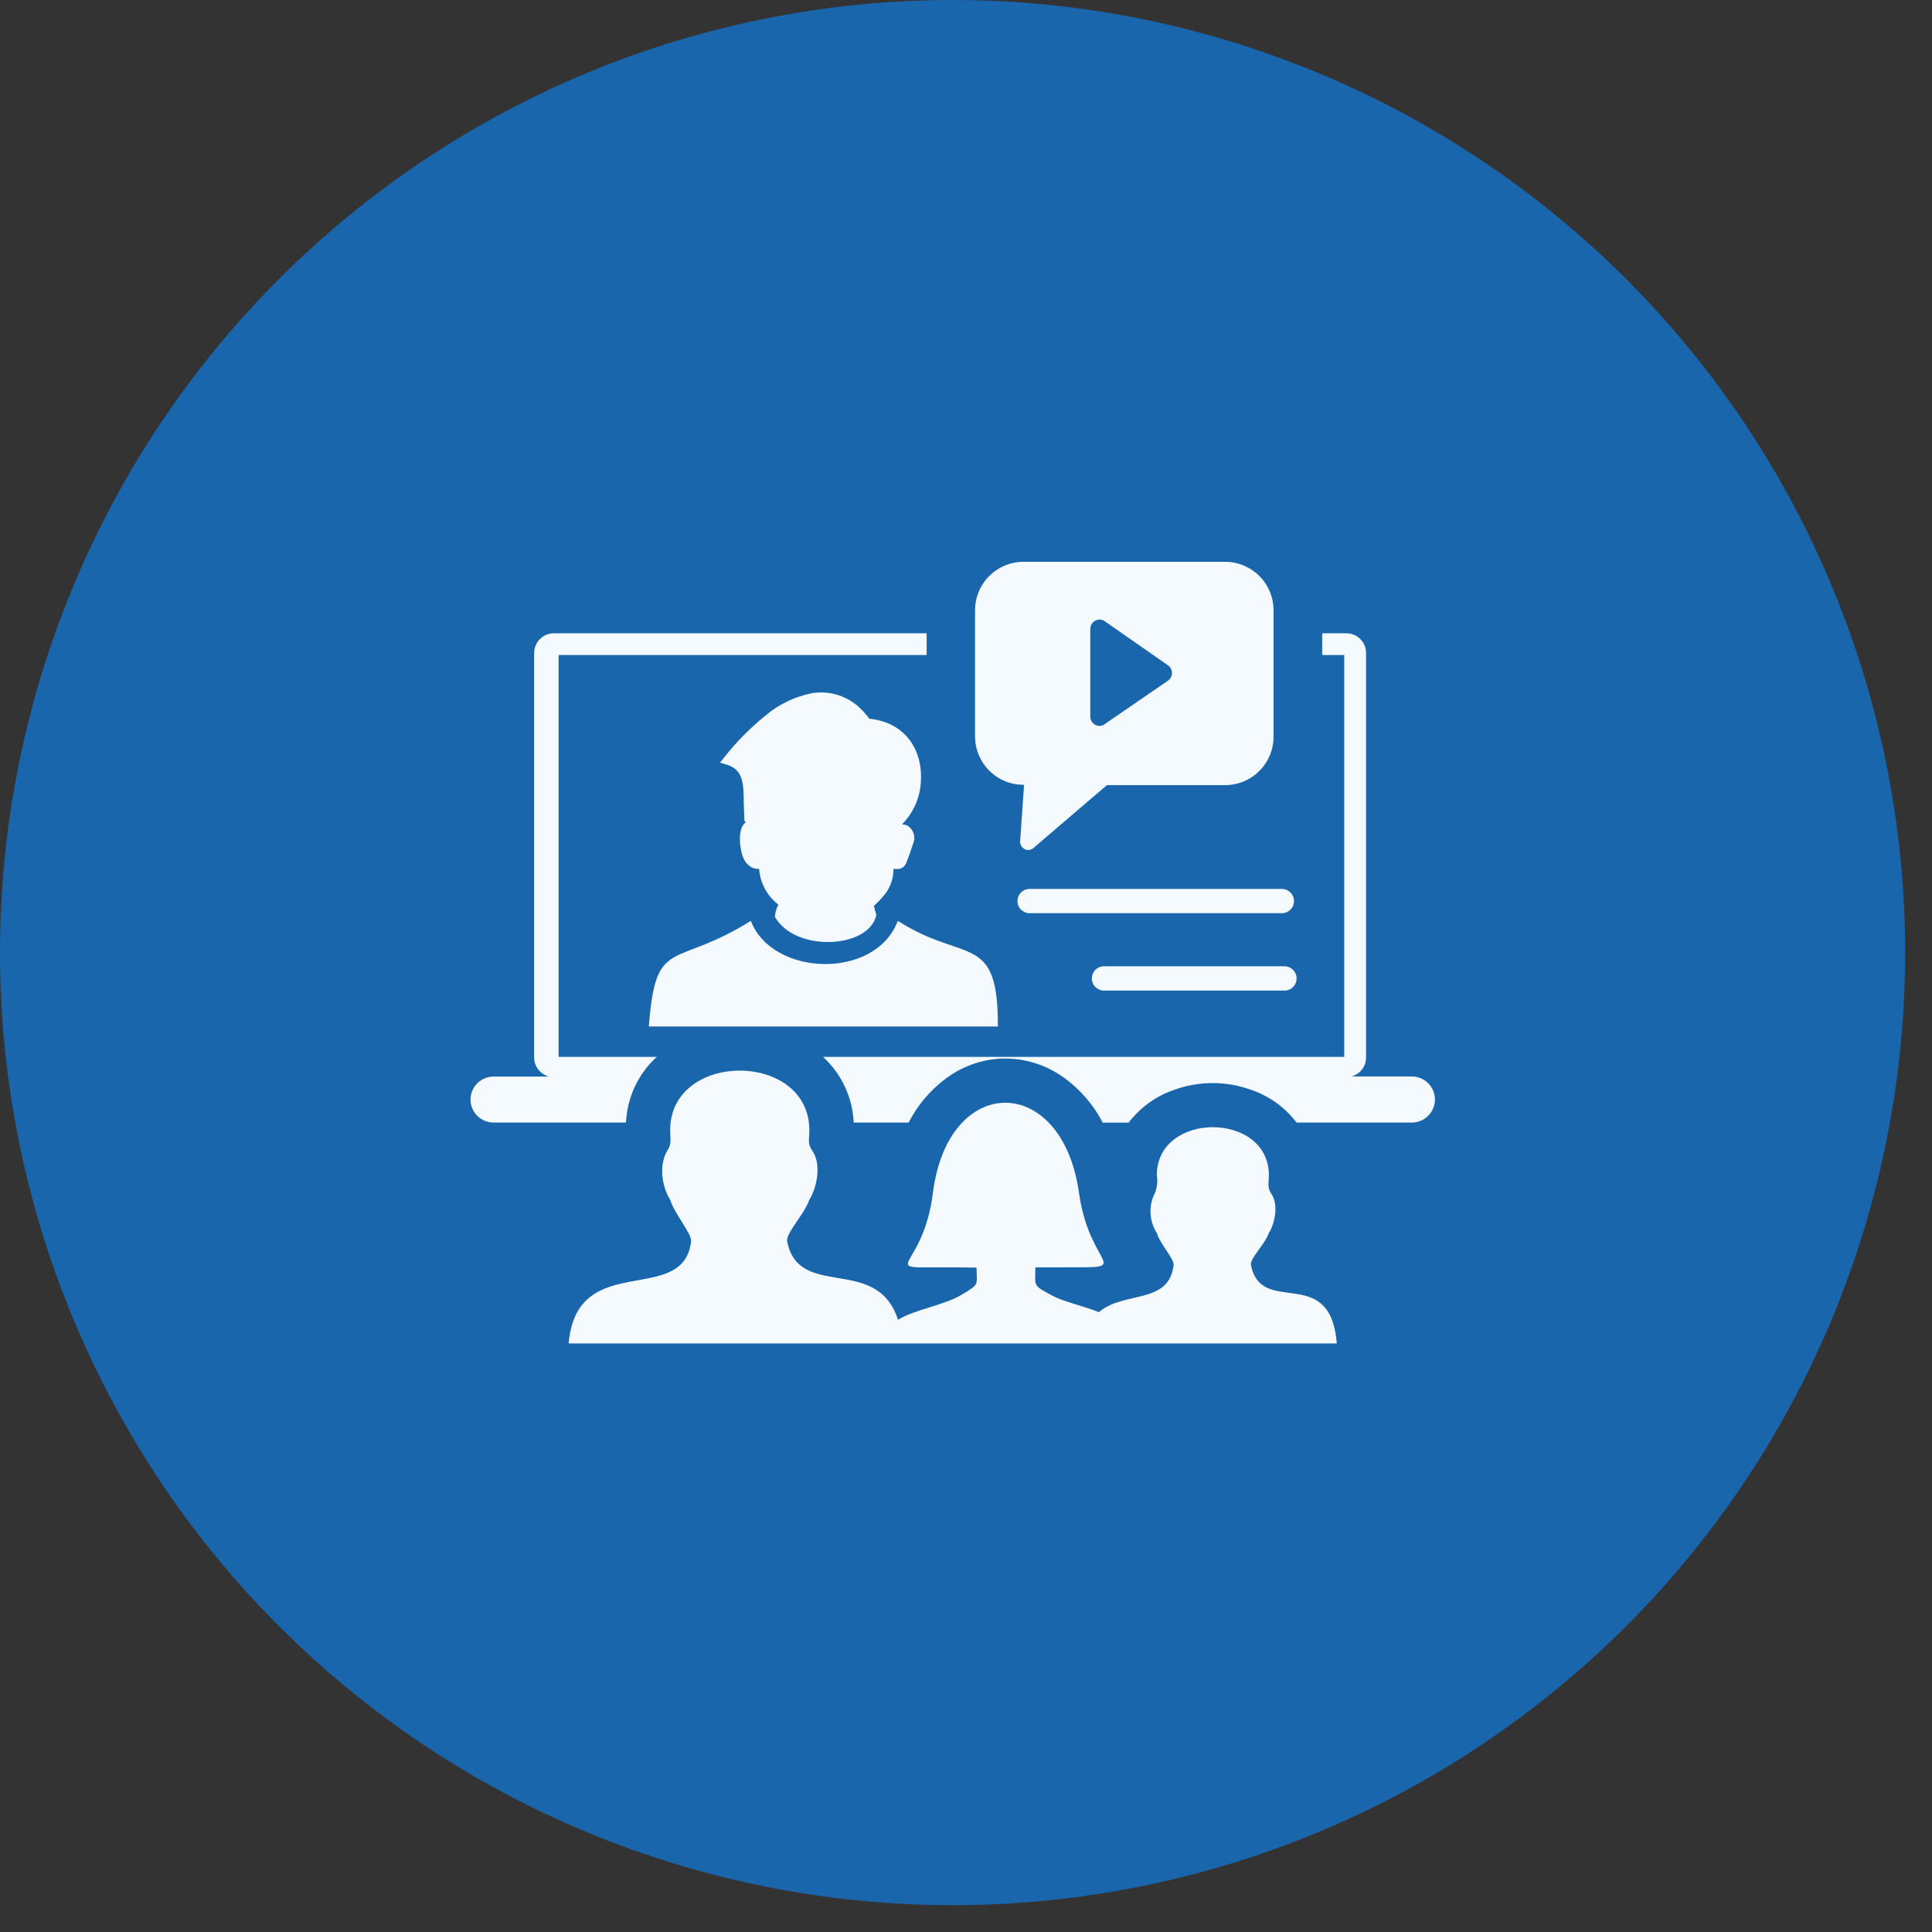
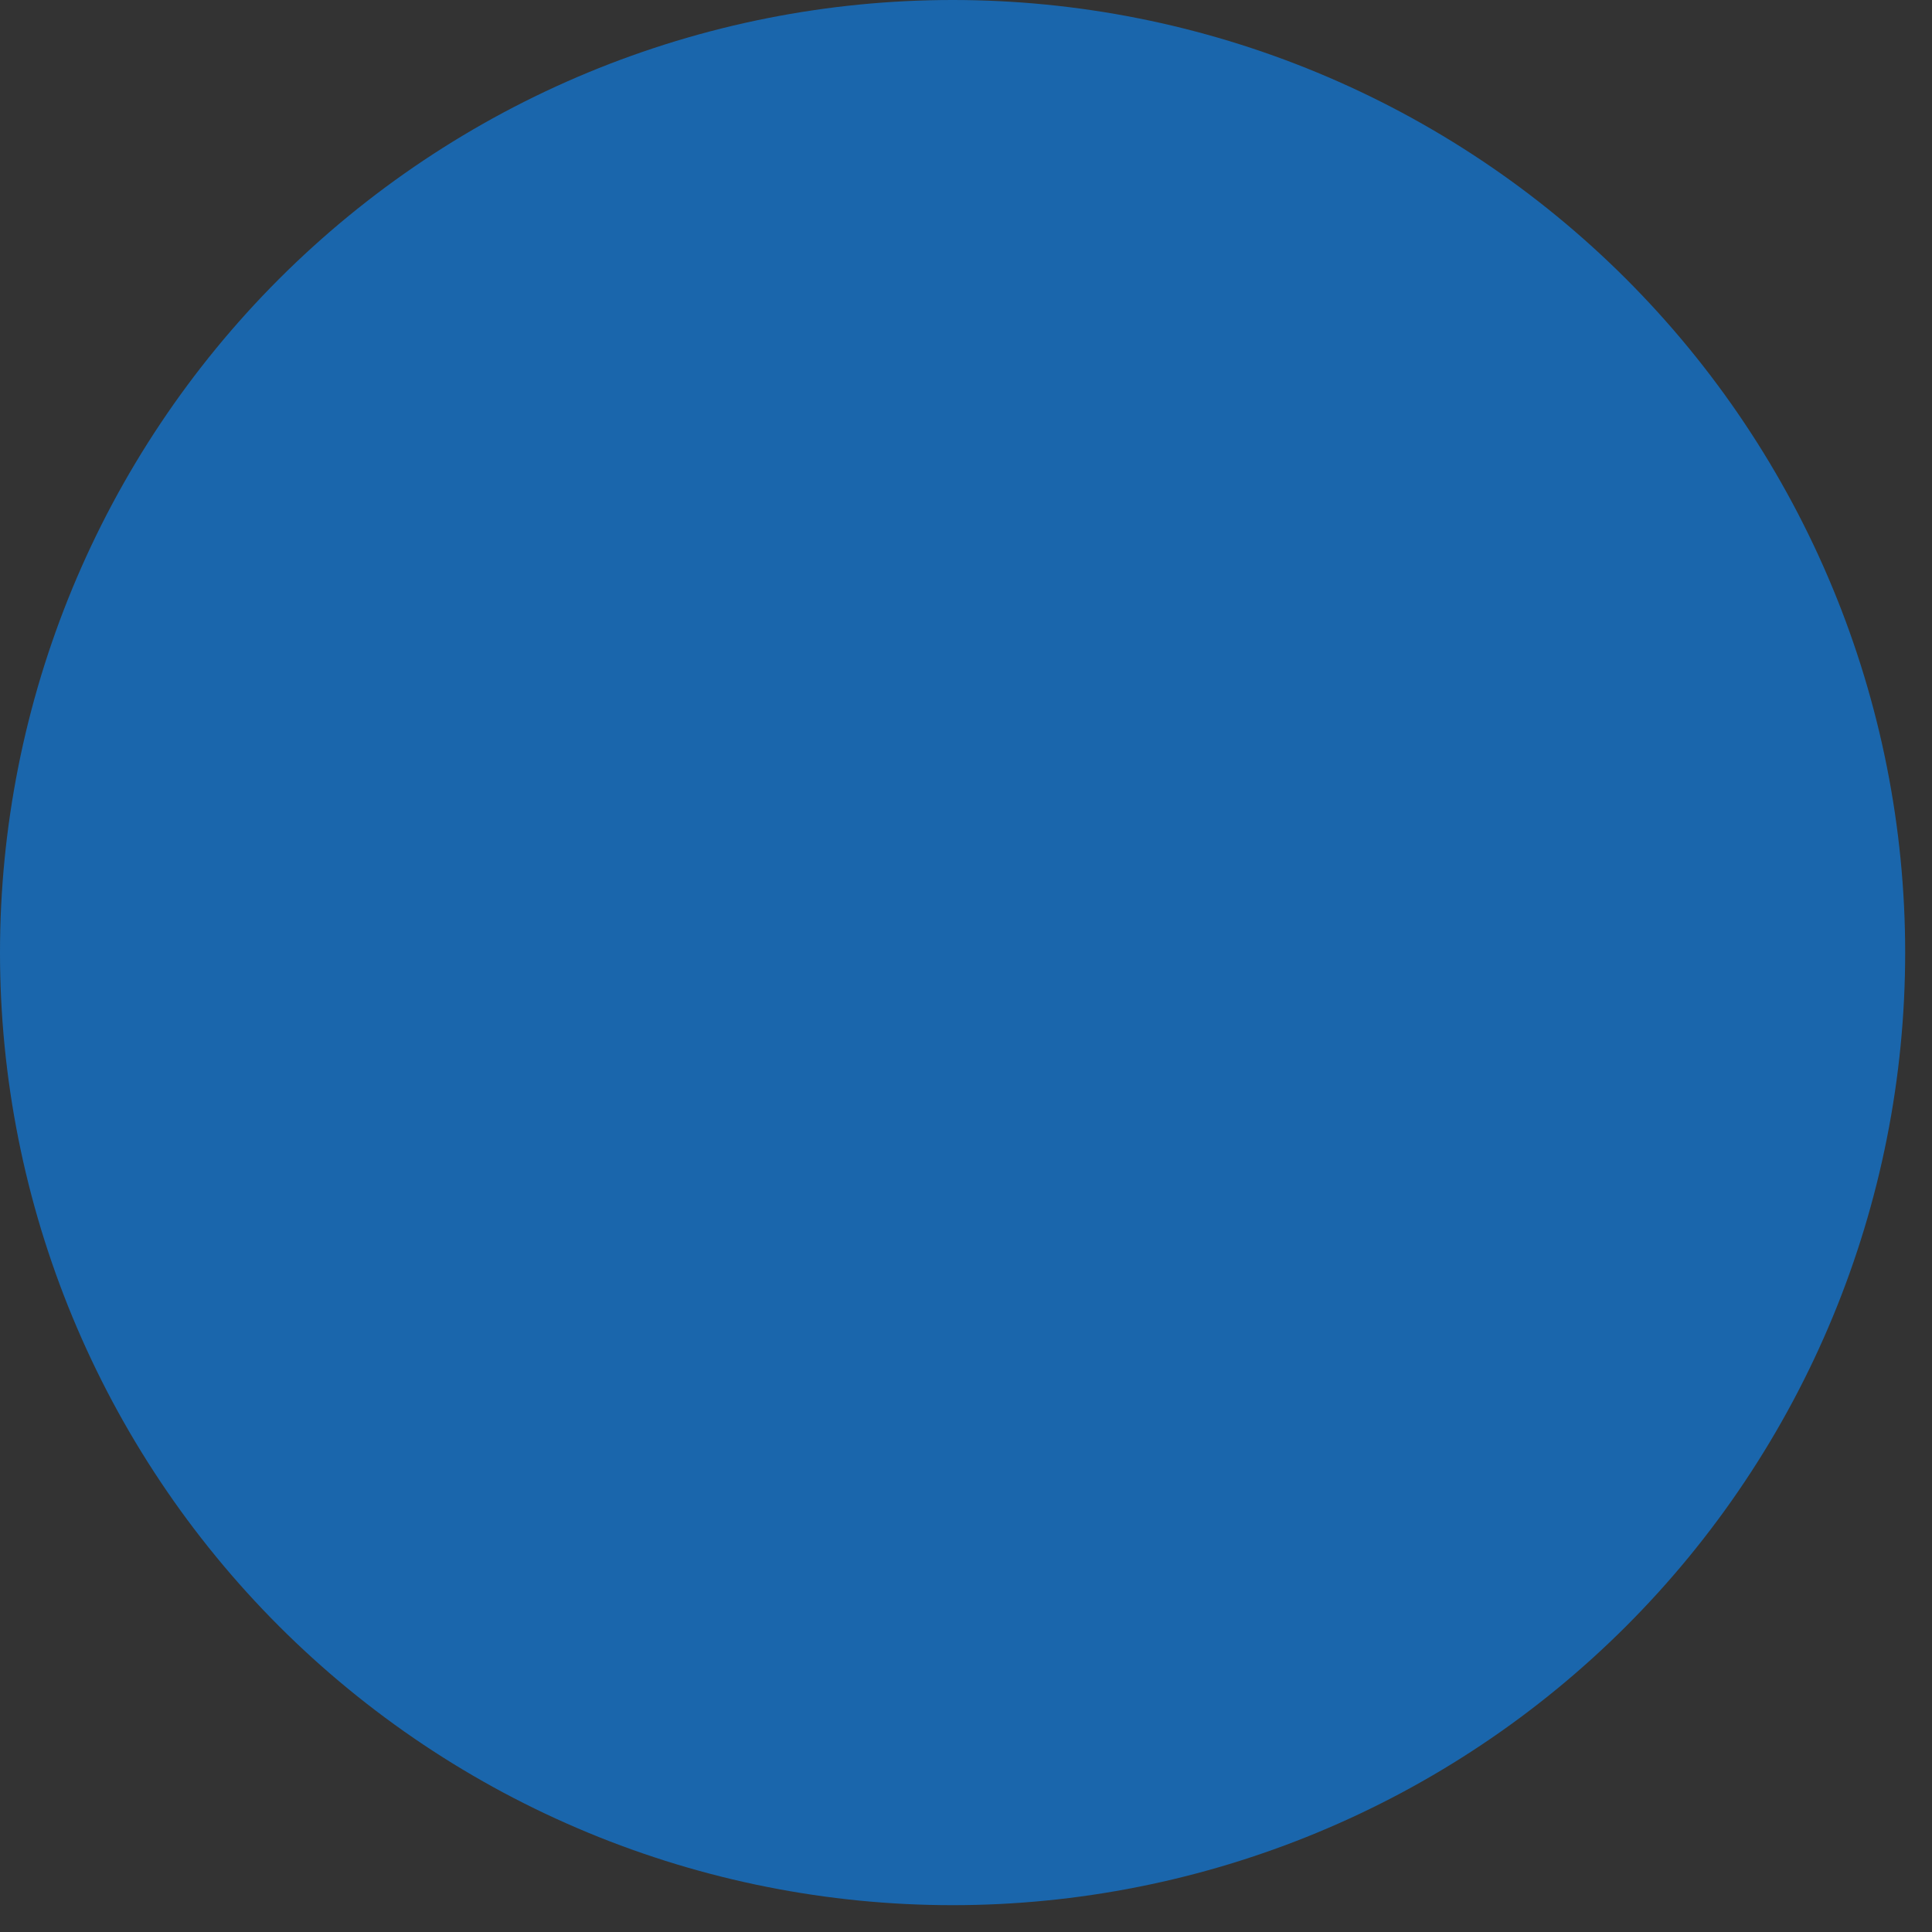
<svg xmlns="http://www.w3.org/2000/svg" width="1080" viewBox="0 0 810 810" height="1080" preserveAspectRatio="xMidYMid meet">
  <rect x="0" y="0" width="810" height="810" fill="#333333" stroke="none" />
  <defs>
    <clipPath id="f9eda75eb4">
      <path d="M 0 0 L 798.75 0 L 798.75 798.75 L 0 798.75 Z M 0 0 " clip-rule="nonzero" />
    </clipPath>
    <clipPath id="52d9acc7ed">
      <path d="M 197.258 235.125 L 601.508 235.125 L 601.508 563.625 L 197.258 563.625 Z M 197.258 235.125 " clip-rule="nonzero" />
    </clipPath>
  </defs>
  <g clip-path="url(#f9eda75eb4)">
    <path fill="#1a66ac" d="M 798.75 399.375 C 798.75 405.91 798.59 412.441 798.27 418.973 C 797.949 425.5 797.469 432.016 796.828 438.52 C 796.188 445.023 795.387 451.512 794.426 457.977 C 793.469 464.441 792.352 470.879 791.074 477.289 C 789.801 483.699 788.371 490.074 786.781 496.414 C 785.191 502.754 783.449 509.055 781.555 515.309 C 779.656 521.562 777.605 527.766 775.402 533.922 C 773.203 540.074 770.852 546.172 768.348 552.211 C 765.848 558.246 763.199 564.223 760.406 570.129 C 757.609 576.039 754.672 581.875 751.594 587.641 C 748.512 593.402 745.289 599.09 741.93 604.695 C 738.57 610.301 735.074 615.82 731.441 621.254 C 727.812 626.691 724.051 632.031 720.156 637.281 C 716.262 642.531 712.242 647.684 708.098 652.734 C 703.949 657.789 699.68 662.734 695.293 667.578 C 690.902 672.422 686.398 677.152 681.777 681.777 C 677.152 686.398 672.422 690.902 667.578 695.293 C 662.734 699.684 657.789 703.949 652.734 708.098 C 647.684 712.242 642.531 716.262 637.281 720.156 C 632.031 724.051 626.691 727.812 621.254 731.441 C 615.82 735.074 610.301 738.57 604.695 741.93 C 599.09 745.289 593.402 748.512 587.641 751.594 C 581.875 754.672 576.039 757.609 570.129 760.406 C 564.223 763.199 558.246 765.848 552.211 768.348 C 546.172 770.852 540.074 773.203 533.922 775.402 C 527.766 777.605 521.562 779.656 515.309 781.555 C 509.055 783.449 502.754 785.191 496.414 786.781 C 490.074 788.371 483.699 789.801 477.289 791.074 C 470.879 792.352 464.441 793.469 457.977 794.426 C 451.512 795.387 445.023 796.188 438.52 796.828 C 432.016 797.469 425.5 797.949 418.973 798.27 C 412.441 798.59 405.91 798.75 399.375 798.75 C 392.84 798.75 386.309 798.59 379.777 798.27 C 373.25 797.949 366.734 797.469 360.23 796.828 C 353.727 796.188 347.238 795.387 340.773 794.426 C 334.309 793.469 327.871 792.352 321.461 791.074 C 315.051 789.801 308.676 788.371 302.336 786.781 C 295.996 785.191 289.695 783.449 283.441 781.555 C 277.188 779.656 270.984 777.605 264.828 775.402 C 258.676 773.203 252.578 770.852 246.539 768.348 C 240.504 765.848 234.527 763.199 228.621 760.406 C 222.711 757.609 216.875 754.672 211.109 751.594 C 205.348 748.512 199.66 745.289 194.055 741.93 C 188.449 738.57 182.93 735.074 177.492 731.441 C 172.059 727.812 166.719 724.051 161.469 720.156 C 156.219 716.262 151.066 712.242 146.016 708.098 C 140.961 703.949 136.016 699.684 131.172 695.293 C 126.328 690.902 121.598 686.398 116.973 681.777 C 112.352 677.152 107.848 672.422 103.457 667.578 C 99.066 662.734 94.801 657.789 90.652 652.734 C 86.508 647.684 82.488 642.531 78.594 637.281 C 74.699 632.031 70.938 626.691 67.309 621.254 C 63.676 615.82 60.18 610.301 56.82 604.695 C 53.461 599.09 50.238 593.402 47.156 587.641 C 44.078 581.875 41.141 576.039 38.344 570.129 C 35.551 564.223 32.902 558.246 30.402 552.211 C 27.898 546.172 25.547 540.074 23.348 533.922 C 21.145 527.766 19.094 521.562 17.195 515.309 C 15.301 509.055 13.559 502.754 11.969 496.414 C 10.379 490.074 8.949 483.699 7.672 477.289 C 6.398 470.879 5.281 464.441 4.324 457.977 C 3.363 451.512 2.562 445.023 1.922 438.52 C 1.281 432.016 0.801 425.5 0.48 418.973 C 0.16 412.441 0 405.91 0 399.375 C 0 392.84 0.16 386.309 0.48 379.777 C 0.801 373.25 1.281 366.734 1.922 360.23 C 2.562 353.727 3.363 347.238 4.324 340.773 C 5.281 334.309 6.398 327.871 7.672 321.461 C 8.949 315.051 10.379 308.676 11.969 302.336 C 13.559 295.996 15.301 289.695 17.195 283.441 C 19.094 277.188 21.145 270.984 23.348 264.828 C 25.547 258.676 27.898 252.578 30.402 246.539 C 32.902 240.504 35.551 234.527 38.344 228.621 C 41.141 222.711 44.078 216.875 47.156 211.109 C 50.238 205.348 53.461 199.66 56.82 194.055 C 60.18 188.449 63.676 182.93 67.309 177.496 C 70.938 172.059 74.699 166.719 78.594 161.469 C 82.488 156.219 86.508 151.066 90.652 146.016 C 94.801 140.961 99.066 136.016 103.457 131.172 C 107.848 126.328 112.352 121.598 116.973 116.973 C 121.598 112.352 126.328 107.848 131.172 103.457 C 136.016 99.066 140.961 94.801 146.016 90.652 C 151.066 86.508 156.219 82.488 161.469 78.594 C 166.719 74.699 172.059 70.938 177.492 67.309 C 182.93 63.676 188.449 60.18 194.055 56.82 C 199.66 53.461 205.348 50.238 211.109 47.156 C 216.875 44.078 222.711 41.141 228.621 38.344 C 234.527 35.551 240.504 32.902 246.539 30.402 C 252.578 27.898 258.676 25.547 264.828 23.348 C 270.984 21.145 277.188 19.094 283.441 17.195 C 289.695 15.301 295.996 13.559 302.336 11.969 C 308.676 10.379 315.051 8.949 321.461 7.676 C 327.871 6.398 334.309 5.281 340.773 4.324 C 347.238 3.363 353.727 2.562 360.23 1.922 C 366.734 1.281 373.25 0.801 379.777 0.48 C 386.309 0.16 392.84 0 399.375 0 C 405.91 0 412.441 0.16 418.973 0.48 C 425.5 0.801 432.016 1.281 438.52 1.922 C 445.023 2.562 451.512 3.363 457.977 4.324 C 464.441 5.281 470.879 6.398 477.289 7.676 C 483.699 8.949 490.074 10.379 496.414 11.969 C 502.754 13.559 509.055 15.301 515.309 17.195 C 521.562 19.094 527.766 21.145 533.922 23.348 C 540.074 25.547 546.172 27.898 552.211 30.402 C 558.246 32.902 564.223 35.551 570.129 38.344 C 576.039 41.141 581.875 44.078 587.641 47.156 C 593.402 50.238 599.09 53.461 604.695 56.82 C 610.301 60.18 615.82 63.676 621.254 67.309 C 626.691 70.938 632.031 74.699 637.281 78.594 C 642.531 82.488 647.684 86.508 652.734 90.652 C 657.789 94.801 662.734 99.066 667.578 103.457 C 672.422 107.848 677.152 112.352 681.777 116.973 C 686.398 121.598 690.902 126.328 695.293 131.172 C 699.68 136.016 703.949 140.961 708.098 146.016 C 712.242 151.066 716.262 156.219 720.156 161.469 C 724.051 166.719 727.812 172.059 731.441 177.496 C 735.074 182.93 738.57 188.449 741.93 194.055 C 745.289 199.66 748.512 205.348 751.594 211.109 C 754.672 216.875 757.609 222.711 760.406 228.621 C 763.199 234.527 765.848 240.504 768.348 246.539 C 770.852 252.578 773.203 258.676 775.402 264.828 C 777.605 270.984 779.656 277.188 781.555 283.441 C 783.449 289.695 785.191 295.996 786.781 302.336 C 788.371 308.676 789.801 315.051 791.074 321.461 C 792.352 327.871 793.469 334.309 794.426 340.773 C 795.387 347.238 796.188 353.727 796.828 360.23 C 797.469 366.734 797.949 373.25 798.27 379.777 C 798.59 386.309 798.75 392.84 798.75 399.375 Z M 798.75 399.375 " fill-opacity="1" fill-rule="nonzero" />
  </g>
  <g clip-path="url(#52d9acc7ed)">
-     <path fill="#f4faff" d="M 324.883 384.273 C 325.039 382.504 325.52 380.824 326.328 379.242 C 325.164 378.352 324.105 377.352 323.152 376.234 C 322.203 375.121 321.379 373.918 320.684 372.625 C 319.988 371.336 319.438 369.988 319.031 368.578 C 318.625 367.168 318.371 365.734 318.27 364.273 L 317.809 364.273 C 316.777 364.281 315.812 364.031 314.914 363.516 C 313.375 362.582 312.277 361.277 311.625 359.602 C 310.145 356.312 308.961 347.262 312.711 344.699 L 312.055 344.105 L 312.055 343.117 C 312.055 341.309 311.891 339.105 311.824 336.836 C 311.824 328.414 311.527 322.656 304.75 320.617 L 301.855 319.727 L 303.766 317.359 C 308.793 311.004 314.449 305.27 320.738 300.152 C 323.562 297.742 326.645 295.727 329.988 294.113 C 333.336 292.496 336.828 291.328 340.473 290.613 C 342.164 290.34 343.867 290.25 345.578 290.348 C 347.289 290.445 348.969 290.727 350.617 291.188 C 352.27 291.652 353.848 292.289 355.363 293.094 C 356.875 293.902 358.281 294.863 359.582 295.977 C 361.398 297.598 363.031 299.383 364.484 301.34 C 379.121 302.754 386.785 313.973 386.094 327.23 C 386.039 328.941 385.824 330.633 385.449 332.305 C 385.074 333.977 384.551 335.602 383.871 337.176 C 383.191 338.746 382.375 340.242 381.414 341.664 C 380.457 343.082 379.375 344.402 378.168 345.617 C 379.039 345.641 379.859 345.848 380.633 346.242 C 381.227 346.645 381.734 347.137 382.156 347.715 C 382.578 348.293 382.887 348.93 383.086 349.617 C 383.285 350.305 383.359 351.008 383.309 351.723 C 383.262 352.438 383.094 353.121 382.805 353.777 C 382.082 356.082 381.129 358.746 380.273 360.98 C 379.188 364.008 377.641 364.566 374.613 364.273 C 374.449 371.773 370.996 375.426 366.359 379.832 L 367.41 383.582 C 364.484 397.797 333.301 399.375 324.883 384.371 Z M 397.508 531.328 C 366.523 531.328 386.918 533.762 391.129 500.109 C 397.477 449.742 445.301 449.742 452.375 500.109 C 456.914 532.48 476.352 531.328 446.023 531.328 L 434.086 531.328 C 434.086 539.586 432.77 538.633 441.289 543.27 C 445.664 545.641 453.789 547.383 460.727 550.113 C 471.32 541.098 490.102 547.055 492.043 530.375 C 492.336 527.84 486.383 521.625 485.035 517.016 C 484.223 515.766 483.59 514.426 483.133 513.004 C 482.676 511.582 482.418 510.125 482.352 508.633 C 482.285 507.141 482.414 505.664 482.742 504.207 C 483.066 502.75 483.582 501.363 484.277 500.043 C 485.172 497.66 485.414 495.215 485.004 492.707 C 485.004 465.895 531.973 465.859 531.973 492.707 C 531.973 495.996 531.219 497.902 533.027 500.535 C 536.117 505.008 534.539 512.938 531.941 516.984 C 530.262 521.852 523.949 527.609 524.473 530.34 C 528.816 552.449 557.727 529.422 560.457 563.238 L 238.406 563.238 C 241.859 523.664 286.496 548.074 289.754 520.438 C 290.113 517.312 282.715 508.824 281.004 503.07 C 277.383 497.277 276.07 488.066 280.051 481.949 C 281.629 479.516 280.969 477.18 280.969 473.855 C 280.969 440.531 339.32 440.531 339.32 473.855 C 339.32 478.066 338.367 479.25 340.637 482.574 C 344.484 488.133 342.512 497.938 339.289 503.07 C 337.215 509.09 329.422 517.016 330.012 520.438 C 334.914 545.309 367.609 525.77 376.488 553.336 C 383.629 548.93 395.699 547.316 403.266 542.777 C 410.828 538.238 409.48 538.926 409.414 531.426 Z M 272.023 430.363 C 274.984 392.168 282.152 406.48 314.785 386.082 C 323.762 409.441 366.953 410.988 376.426 386.082 C 404.48 404.078 418.527 390.492 418.363 430.363 L 313.863 430.363 C 312.613 430.363 311.363 430.363 310.145 430.363 C 308.93 430.363 307.711 430.363 306.496 430.363 Z M 206.895 451.352 L 230.152 451.352 C 229.266 451.121 228.441 450.754 227.676 450.25 C 226.91 449.746 226.25 449.133 225.688 448.41 C 225.125 447.688 224.695 446.895 224.395 446.027 C 224.094 445.164 223.941 444.273 223.934 443.359 L 223.934 273.738 C 223.938 273.195 223.996 272.66 224.105 272.133 C 224.211 271.602 224.371 271.09 224.582 270.59 C 224.789 270.094 225.047 269.621 225.348 269.172 C 225.648 268.723 225.992 268.309 226.375 267.93 C 226.758 267.547 227.172 267.207 227.621 266.906 C 228.07 266.605 228.543 266.352 229.043 266.145 C 229.543 265.938 230.055 265.781 230.586 265.676 C 231.117 265.57 231.648 265.516 232.191 265.512 L 388.496 265.512 L 388.496 274.625 L 234.195 274.625 L 234.195 443.094 L 275.344 443.094 C 273.418 444.855 271.684 446.785 270.141 448.887 C 268.594 450.988 267.266 453.219 266.16 455.582 C 265.055 457.945 264.191 460.391 263.566 462.922 C 262.941 465.457 262.57 468.027 262.453 470.633 L 206.895 470.633 C 206.262 470.629 205.637 470.566 205.02 470.441 C 204.398 470.316 203.797 470.133 203.211 469.891 C 202.629 469.645 202.074 469.348 201.551 468.996 C 201.023 468.645 200.539 468.246 200.09 467.797 C 199.645 467.352 199.246 466.863 198.895 466.34 C 198.539 465.812 198.242 465.258 198 464.676 C 197.758 464.094 197.574 463.488 197.449 462.871 C 197.324 462.25 197.262 461.625 197.258 460.992 C 197.262 460.359 197.324 459.734 197.449 459.113 C 197.574 458.492 197.758 457.891 198 457.309 C 198.242 456.727 198.539 456.172 198.895 455.645 C 199.246 455.121 199.645 454.633 200.09 454.188 C 200.539 453.738 201.023 453.34 201.551 452.988 C 202.074 452.637 202.629 452.34 203.211 452.094 C 203.797 451.852 204.398 451.668 205.02 451.543 C 205.637 451.418 206.262 451.355 206.895 451.352 Z M 345.043 443.094 L 563.582 443.094 L 563.582 274.625 L 554.34 274.625 L 554.34 265.512 L 564.504 265.512 C 565.043 265.516 565.578 265.57 566.105 265.676 C 566.637 265.781 567.148 265.938 567.645 266.148 C 568.145 266.355 568.617 266.609 569.066 266.91 C 569.512 267.207 569.93 267.551 570.309 267.93 C 570.691 268.312 571.031 268.727 571.332 269.176 C 571.633 269.625 571.887 270.098 572.094 270.594 C 572.301 271.094 572.457 271.605 572.562 272.133 C 572.672 272.664 572.727 273.195 572.727 273.738 L 572.727 443.324 C 572.73 444.242 572.586 445.133 572.289 446 C 571.996 446.867 571.566 447.66 571.008 448.387 C 570.449 449.109 569.785 449.723 569.02 450.227 C 568.258 450.727 567.43 451.094 566.543 451.32 L 591.969 451.32 C 592.602 451.32 593.227 451.387 593.848 451.512 C 594.469 451.637 595.07 451.82 595.652 452.062 C 596.234 452.305 596.789 452.602 597.316 452.953 C 597.84 453.305 598.328 453.707 598.773 454.152 C 599.223 454.602 599.621 455.086 599.973 455.613 C 600.324 456.137 600.621 456.691 600.863 457.277 C 601.109 457.859 601.293 458.461 601.418 459.082 C 601.543 459.699 601.605 460.328 601.605 460.961 C 601.605 461.594 601.547 462.219 601.422 462.844 C 601.297 463.465 601.117 464.066 600.875 464.652 C 600.633 465.238 600.336 465.797 599.984 466.324 C 599.633 466.852 599.234 467.34 598.785 467.785 C 598.34 468.234 597.852 468.637 597.328 468.988 C 596.801 469.344 596.246 469.641 595.66 469.887 C 595.074 470.129 594.473 470.312 593.852 470.441 C 593.23 470.566 592.602 470.629 591.969 470.633 L 543.586 470.633 C 541.113 467.375 538.211 464.562 534.879 462.195 C 531.547 459.828 527.934 458.012 524.047 456.75 C 521.535 455.867 518.965 455.203 516.34 454.754 C 513.715 454.309 511.07 454.082 508.406 454.082 C 505.742 454.082 503.098 454.309 500.473 454.754 C 497.848 455.203 495.277 455.867 492.766 456.75 C 488.875 458.023 485.262 459.848 481.922 462.219 C 478.586 464.594 475.676 467.406 473.195 470.664 L 462.309 470.664 C 460.254 466.695 457.746 463.039 454.777 459.695 C 451.809 456.355 448.477 453.43 444.773 450.926 C 441.301 448.598 437.562 446.824 433.562 445.609 C 429.562 444.395 425.473 443.785 421.289 443.785 C 417.105 443.824 413.023 444.477 409.035 445.742 C 405.051 447.012 401.34 448.836 397.902 451.223 C 394.324 453.711 391.105 456.598 388.238 459.883 C 385.371 463.168 382.945 466.75 380.965 470.633 L 357.938 470.633 C 357.816 468.027 357.441 465.457 356.816 462.926 C 356.191 460.395 355.324 457.949 354.219 455.586 C 353.113 453.223 351.789 450.992 350.246 448.891 C 348.699 446.789 346.969 444.855 345.043 443.094 Z M 429.051 235.543 L 513.684 235.543 C 514.348 235.543 515.008 235.578 515.668 235.645 C 516.328 235.711 516.984 235.812 517.633 235.941 C 518.285 236.074 518.926 236.234 519.559 236.43 C 520.195 236.621 520.816 236.848 521.43 237.102 C 522.039 237.355 522.641 237.641 523.223 237.953 C 523.809 238.266 524.375 238.609 524.926 238.977 C 525.477 239.348 526.008 239.742 526.523 240.16 C 527.035 240.582 527.523 241.027 527.992 241.496 C 528.461 241.965 528.906 242.457 529.328 242.969 C 529.75 243.48 530.145 244.012 530.512 244.562 C 530.883 245.113 531.223 245.684 531.535 246.266 C 531.848 246.852 532.133 247.449 532.387 248.062 C 532.641 248.676 532.867 249.297 533.059 249.934 C 533.254 250.566 533.414 251.207 533.547 251.859 C 533.676 252.508 533.777 253.164 533.844 253.824 C 533.91 254.484 533.945 255.145 533.945 255.809 L 533.945 308.906 C 533.945 309.566 533.91 310.23 533.844 310.891 C 533.777 311.547 533.676 312.203 533.547 312.855 C 533.414 313.504 533.254 314.145 533.059 314.781 C 532.867 315.414 532.641 316.039 532.387 316.648 C 532.133 317.262 531.848 317.859 531.535 318.445 C 531.223 319.027 530.879 319.598 530.512 320.148 C 530.145 320.699 529.75 321.23 529.328 321.742 C 528.906 322.254 528.461 322.746 527.992 323.215 C 527.523 323.684 527.035 324.129 526.52 324.551 C 526.008 324.969 525.477 325.367 524.926 325.734 C 524.375 326.102 523.809 326.445 523.223 326.758 C 522.641 327.07 522.039 327.355 521.43 327.609 C 520.816 327.863 520.195 328.09 519.559 328.281 C 518.926 328.477 518.285 328.637 517.633 328.77 C 516.984 328.902 516.328 329 515.668 329.066 C 515.008 329.133 514.348 329.168 513.684 329.168 L 464.082 329.168 L 433.328 355.488 C 433.164 355.641 432.984 355.777 432.789 355.895 C 432.594 356.008 432.391 356.105 432.18 356.18 C 431.965 356.254 431.746 356.305 431.523 356.336 C 431.297 356.363 431.074 356.371 430.848 356.352 C 430.625 356.336 430.402 356.297 430.184 356.234 C 429.969 356.172 429.758 356.086 429.559 355.98 C 429.359 355.875 429.172 355.75 429 355.605 C 428.824 355.465 428.668 355.305 428.527 355.125 C 427.906 354.43 427.633 353.621 427.703 352.691 L 429.348 329.039 L 429.051 329.039 C 428.391 329.035 427.727 329 427.07 328.934 C 426.41 328.867 425.754 328.77 425.105 328.637 C 424.453 328.508 423.812 328.344 423.18 328.152 C 422.543 327.957 421.922 327.734 421.309 327.477 C 420.695 327.223 420.098 326.938 419.516 326.625 C 418.93 326.312 418.363 325.973 417.812 325.602 C 417.262 325.234 416.727 324.84 416.215 324.418 C 415.703 323.996 415.215 323.551 414.746 323.082 C 414.277 322.613 413.832 322.125 413.41 321.613 C 412.988 321.098 412.594 320.566 412.227 320.016 C 411.855 319.465 411.516 318.898 411.203 318.312 C 410.891 317.727 410.605 317.129 410.352 316.52 C 410.098 315.906 409.871 315.281 409.68 314.648 C 409.484 314.016 409.32 313.371 409.191 312.723 C 409.059 312.07 408.961 311.418 408.895 310.758 C 408.828 310.098 408.793 309.438 408.789 308.773 L 408.789 255.809 C 408.793 255.145 408.828 254.484 408.895 253.824 C 408.961 253.164 409.059 252.508 409.191 251.859 C 409.32 251.207 409.484 250.566 409.68 249.934 C 409.871 249.297 410.098 248.676 410.352 248.062 C 410.605 247.449 410.891 246.852 411.203 246.266 C 411.516 245.684 411.855 245.113 412.227 244.562 C 412.594 244.012 412.988 243.48 413.41 242.969 C 413.832 242.457 414.277 241.965 414.746 241.496 C 415.215 241.027 415.703 240.582 416.215 240.16 C 416.727 239.742 417.262 239.348 417.812 238.977 C 418.363 238.609 418.93 238.266 419.516 237.953 C 420.098 237.641 420.695 237.355 421.309 237.102 C 421.922 236.848 422.543 236.625 423.18 236.43 C 423.812 236.234 424.453 236.074 425.105 235.941 C 425.754 235.812 426.41 235.711 427.07 235.645 C 427.727 235.578 428.391 235.543 429.051 235.543 Z M 463.195 260.48 L 489.508 278.805 C 490.078 279.156 490.523 279.625 490.852 280.211 C 491.18 280.797 491.344 281.422 491.352 282.094 C 491.359 282.746 491.219 283.363 490.922 283.945 C 490.625 284.527 490.207 285.008 489.672 285.383 L 463.359 303.445 C 462.641 304.059 461.805 304.363 460.859 304.363 C 460.348 304.344 459.863 304.227 459.398 304.016 C 458.934 303.801 458.523 303.508 458.176 303.137 C 457.824 302.766 457.559 302.34 457.371 301.863 C 457.188 301.387 457.102 300.895 457.109 300.383 L 457.109 263.668 C 457.109 263.152 457.211 262.652 457.406 262.172 C 457.605 261.691 457.891 261.27 458.258 260.902 C 458.625 260.535 459.047 260.25 459.527 260.055 C 460.004 259.855 460.504 259.754 461.023 259.754 C 461.875 259.754 462.645 260.004 463.328 260.512 Z M 431.258 382.859 C 430.941 382.832 430.629 382.777 430.32 382.695 C 430.016 382.613 429.719 382.5 429.434 382.363 C 429.148 382.223 428.879 382.059 428.625 381.867 C 428.367 381.68 428.133 381.469 427.918 381.234 C 427.703 381 427.512 380.75 427.344 380.48 C 427.176 380.211 427.031 379.93 426.918 379.633 C 426.801 379.336 426.715 379.031 426.656 378.723 C 426.598 378.41 426.566 378.094 426.566 377.777 C 426.566 377.461 426.598 377.145 426.656 376.832 C 426.715 376.52 426.801 376.215 426.918 375.922 C 427.031 375.625 427.176 375.344 427.344 375.074 C 427.512 374.805 427.703 374.551 427.918 374.32 C 428.133 374.086 428.367 373.875 428.625 373.684 C 428.879 373.496 429.148 373.332 429.434 373.191 C 429.719 373.051 430.016 372.941 430.32 372.859 C 430.629 372.773 430.941 372.719 431.258 372.695 L 537.828 372.695 C 538.145 372.719 538.457 372.773 538.762 372.859 C 539.07 372.941 539.363 373.051 539.648 373.191 C 539.938 373.332 540.207 373.496 540.461 373.684 C 540.715 373.875 540.949 374.086 541.168 374.32 C 541.383 374.551 541.574 374.805 541.742 375.074 C 541.91 375.344 542.051 375.625 542.168 375.922 C 542.285 376.215 542.371 376.52 542.43 376.832 C 542.488 377.145 542.516 377.461 542.516 377.777 C 542.516 378.094 542.488 378.41 542.43 378.723 C 542.371 379.031 542.281 379.336 542.168 379.633 C 542.051 379.93 541.91 380.211 541.742 380.48 C 541.574 380.75 541.383 381 541.168 381.234 C 540.949 381.469 540.715 381.68 540.461 381.867 C 540.207 382.059 539.938 382.223 539.648 382.363 C 539.363 382.5 539.07 382.613 538.762 382.695 C 538.457 382.777 538.145 382.832 537.828 382.859 Z M 462.438 415.297 C 462.121 415.27 461.809 415.215 461.504 415.133 C 461.199 415.051 460.902 414.938 460.617 414.801 C 460.332 414.66 460.062 414.496 459.805 414.305 C 459.551 414.117 459.316 413.906 459.102 413.672 C 458.887 413.438 458.695 413.188 458.523 412.918 C 458.355 412.648 458.215 412.367 458.098 412.07 C 457.984 411.773 457.895 411.469 457.836 411.16 C 457.777 410.848 457.75 410.531 457.75 410.215 C 457.75 409.895 457.777 409.582 457.836 409.27 C 457.895 408.957 457.984 408.652 458.098 408.359 C 458.215 408.062 458.355 407.781 458.523 407.512 C 458.695 407.242 458.887 406.988 459.102 406.758 C 459.316 406.523 459.551 406.312 459.805 406.121 C 460.062 405.934 460.332 405.77 460.617 405.629 C 460.902 405.488 461.199 405.379 461.504 405.297 C 461.809 405.211 462.121 405.156 462.438 405.133 L 538.09 405.133 C 538.441 405.102 538.793 405.109 539.141 405.156 C 539.492 405.199 539.832 405.277 540.164 405.395 C 540.496 405.508 540.816 405.656 541.117 405.836 C 541.418 406.02 541.699 406.227 541.957 406.465 C 542.215 406.707 542.449 406.969 542.652 407.254 C 542.855 407.543 543.031 407.848 543.172 408.168 C 543.312 408.492 543.418 408.824 543.492 409.168 C 543.562 409.512 543.598 409.863 543.598 410.215 C 543.598 410.566 543.562 410.914 543.492 411.258 C 543.418 411.605 543.312 411.938 543.172 412.258 C 543.031 412.582 542.855 412.887 542.652 413.172 C 542.449 413.461 542.215 413.723 541.957 413.961 C 541.699 414.199 541.418 414.41 541.117 414.59 C 540.816 414.77 540.496 414.918 540.164 415.035 C 539.832 415.148 539.492 415.227 539.141 415.273 C 538.793 415.316 538.441 415.324 538.09 415.297 Z M 462.438 415.297 " fill-opacity="1" fill-rule="evenodd" />
-   </g>
+     </g>
</svg>